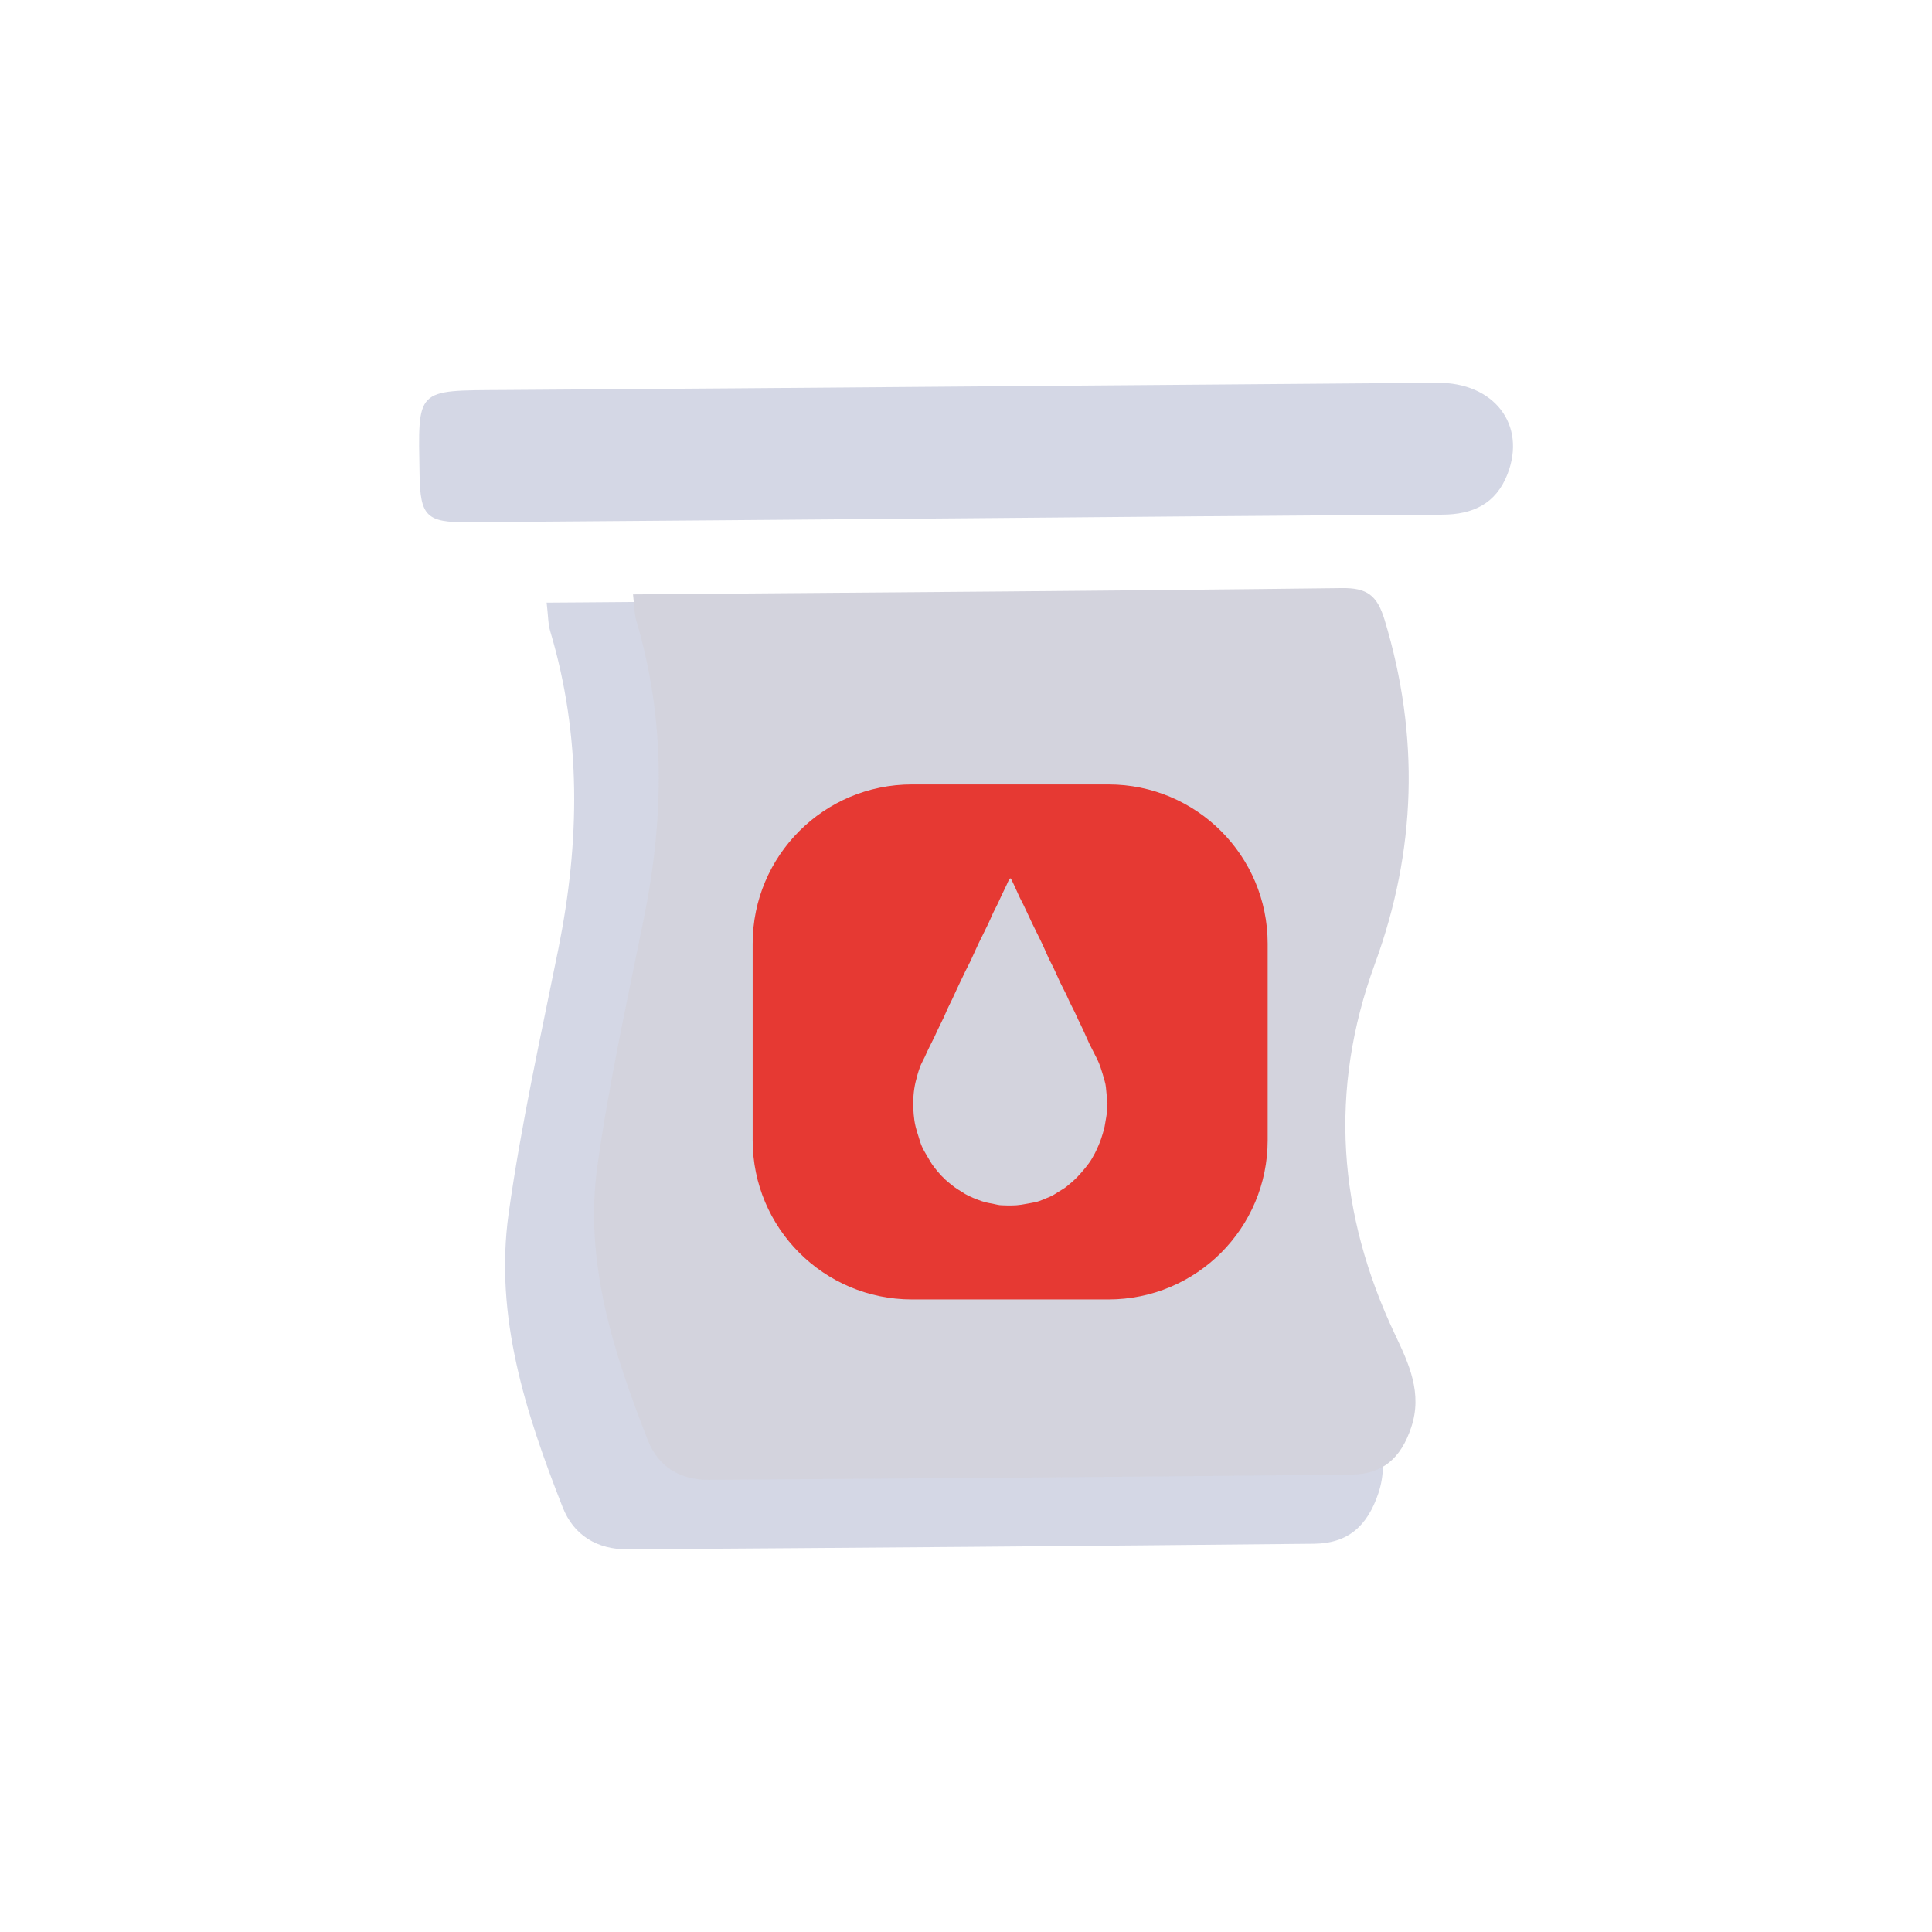
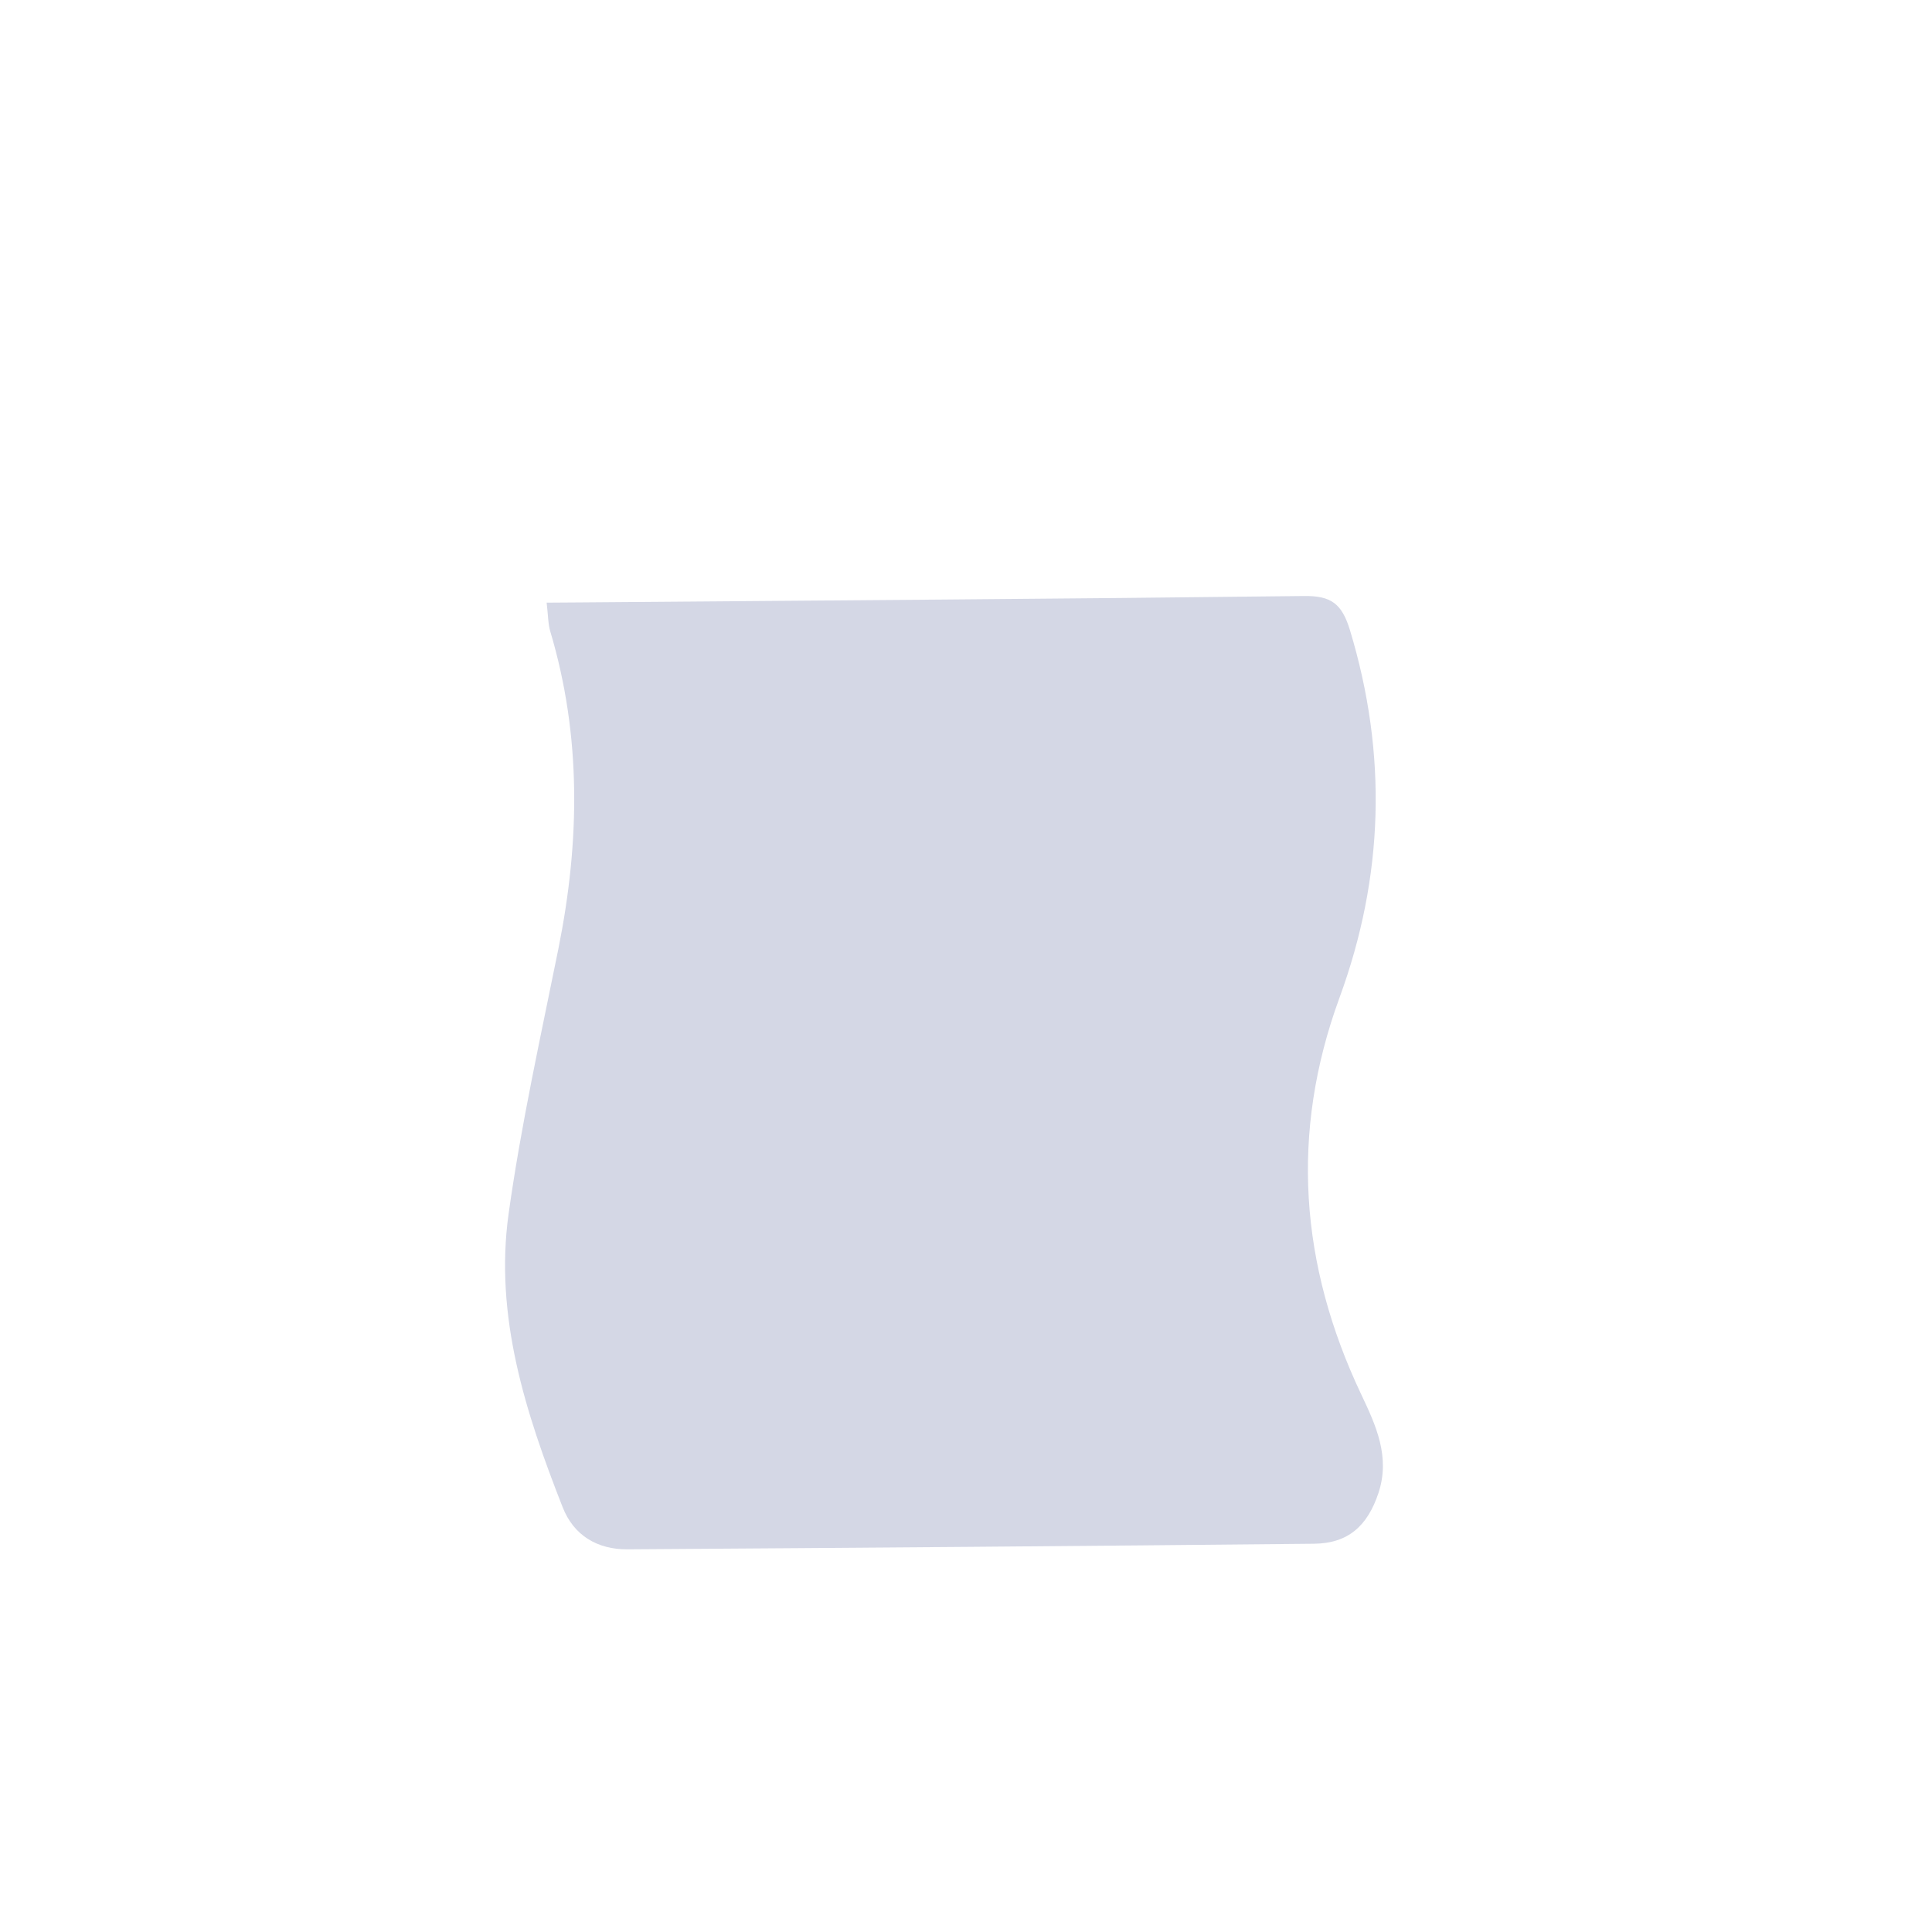
<svg xmlns="http://www.w3.org/2000/svg" id="Capa_1" viewBox="0 0 166 166">
  <defs>
    <style>.cls-1{fill:#e63933;}.cls-2{fill:#d4d7e5;}.cls-3{fill:#d3d3dd;isolation:isolate;}</style>
  </defs>
-   <path class="cls-2" d="M46.95,51.78l2.95-.02c20.71-.17,41.42-.3,62.13-.55,2.33-.03,3.26,.64,3.96,2.93,3.23,10.67,2.92,21.16-.9,31.59-4.26,11.62-3.4,22.95,1.86,34.06,1.27,2.68,2.53,5.38,1.48,8.52-.94,2.79-2.58,4.3-5.53,4.33-19.66,.2-39.32,.35-58.98,.48-2.59,.02-4.63-1.19-5.58-3.63-3.18-8.09-5.87-16.39-4.64-25.2,1.07-7.66,2.76-15.24,4.29-22.83,1.83-9.14,1.98-18.2-.71-27.21-.19-.64-.18-1.35-.31-2.46Z" />
-   <path class="cls-3" d="M54.38,51.07l2.76-.02c19.38-.16,38.75-.28,58.13-.52,2.18-.03,3.05,.6,3.7,2.74,3.02,9.98,2.73,19.8-.84,29.55-3.98,10.88-3.18,21.47,1.74,31.86,1.19,2.5,2.37,5.04,1.38,7.97-.87,2.61-2.42,4.03-5.17,4.05-18.39,.19-36.79,.33-55.19,.45-2.42,.02-4.33-1.11-5.22-3.39-2.97-7.57-5.49-15.33-4.34-23.58,1-7.17,2.58-14.26,4.01-21.36,1.72-8.55,1.85-17.03-.66-25.46-.18-.6-.17-1.26-.29-2.3Z" />
-   <path class="cls-2" d="M81.93,44.54c-13.91,.11-27.82,.23-41.72,.33-3.57,.03-4.1-.52-4.16-4.08-.13-7.47-.38-7.23,7.17-7.28,26.75-.18,53.5-.42,80.26-.62,4.9-.04,7.7,3.61,6.04,7.86-.99,2.53-2.95,3.46-5.61,3.47-13.99,.07-27.98,.2-41.97,.32Z" />
-   <path class="cls-1" d="M95.24,67.4h-16.89c-7.56,0-13.68,6.13-13.68,13.68v16.89c0,7.56,6.13,13.68,13.68,13.68h16.89c7.56,0,13.68-6.13,13.68-13.68v-16.89c0-7.56-6.13-13.68-13.68-13.68Zm-.13,27.48c0,.22,.02,.44,0,.66-.03,.32-.1,.65-.15,.97-.03,.18-.06,.37-.11,.54-.07,.27-.16,.55-.25,.82-.06,.18-.13,.36-.21,.54-.1,.23-.2,.47-.32,.69-.16,.29-.32,.6-.52,.86-.29,.39-.61,.77-.95,1.13-.3,.32-.64,.6-.98,.88-.2,.16-.44,.28-.66,.42-.17,.11-.34,.23-.53,.33-.16,.09-.33,.15-.5,.22-.21,.09-.41,.18-.62,.25-.13,.05-.26,.08-.39,.11-.39,.07-.77,.15-1.16,.21-.56,.09-1.12,.07-1.68,.05-.27,0-.54-.09-.81-.14-.19-.04-.38-.06-.56-.11-.24-.06-.47-.14-.7-.23-.27-.1-.54-.21-.8-.34-.19-.09-.37-.2-.55-.32-.21-.13-.42-.26-.62-.4-.14-.1-.27-.21-.41-.32-.54-.42-.99-.92-1.4-1.46-.22-.29-.4-.62-.59-.94-.15-.26-.31-.52-.43-.8-.12-.27-.2-.56-.29-.85-.09-.28-.18-.56-.25-.85-.04-.16-.07-.33-.1-.5-.1-.72-.14-1.44-.08-2.16,.03-.4,.09-.8,.18-1.18,.1-.42,.22-.85,.37-1.26,.11-.31,.28-.59,.42-.89,.13-.29,.26-.58,.4-.86,.14-.28,.28-.56,.42-.84,.1-.21,.2-.43,.3-.65,.18-.37,.36-.73,.54-1.11,.1-.22,.19-.45,.29-.67,.14-.29,.28-.57,.42-.86,.14-.29,.27-.58,.4-.87,.1-.21,.2-.42,.3-.63,.14-.29,.28-.59,.42-.88,.14-.29,.3-.58,.44-.87,.1-.21,.2-.43,.29-.64,.13-.29,.26-.58,.4-.87,.14-.29,.29-.58,.43-.87,.15-.3,.3-.6,.44-.9,.13-.29,.26-.58,.39-.87,.14-.29,.29-.57,.43-.86,.1-.21,.19-.43,.3-.65,.14-.3,.29-.6,.43-.9,.07-.16,.14-.32,.22-.47,.02-.03,.06-.06,.09-.07,.02,0,.06,.03,.07,.06,.15,.3,.29,.6,.43,.91,.11,.23,.2,.46,.31,.68,.1,.21,.21,.42,.32,.63,.14,.29,.27,.58,.41,.87,.1,.22,.2,.44,.31,.66,.14,.29,.28,.57,.42,.86,.18,.37,.37,.74,.54,1.11,.17,.36,.32,.73,.49,1.1,.13,.28,.29,.55,.42,.83,.2,.42,.38,.84,.57,1.25,.17,.35,.35,.68,.52,1.03,.11,.22,.19,.45,.3,.66,.14,.29,.29,.58,.44,.88,.1,.21,.19,.42,.29,.63,.15,.31,.31,.62,.45,.94,.17,.36,.32,.73,.49,1.09,.22,.46,.47,.91,.69,1.36,.11,.23,.21,.48,.29,.72,.13,.38,.24,.77,.35,1.16,.05,.16,.08,.33,.1,.5,.05,.48,.09,.97,.14,1.46h-.04Z" />
+   <path class="cls-2" d="M46.95,51.78l2.95-.02c20.71-.17,41.42-.3,62.13-.55,2.33-.03,3.26,.64,3.96,2.93,3.23,10.67,2.92,21.16-.9,31.59-4.26,11.62-3.4,22.95,1.86,34.06,1.27,2.68,2.53,5.38,1.48,8.52-.94,2.79-2.58,4.3-5.53,4.33-19.66,.2-39.32,.35-58.98,.48-2.59,.02-4.63-1.19-5.58-3.63-3.18-8.09-5.87-16.39-4.64-25.2,1.07-7.66,2.76-15.24,4.29-22.83,1.83-9.14,1.98-18.2-.71-27.21-.19-.64-.18-1.35-.31-2.46" />
</svg>